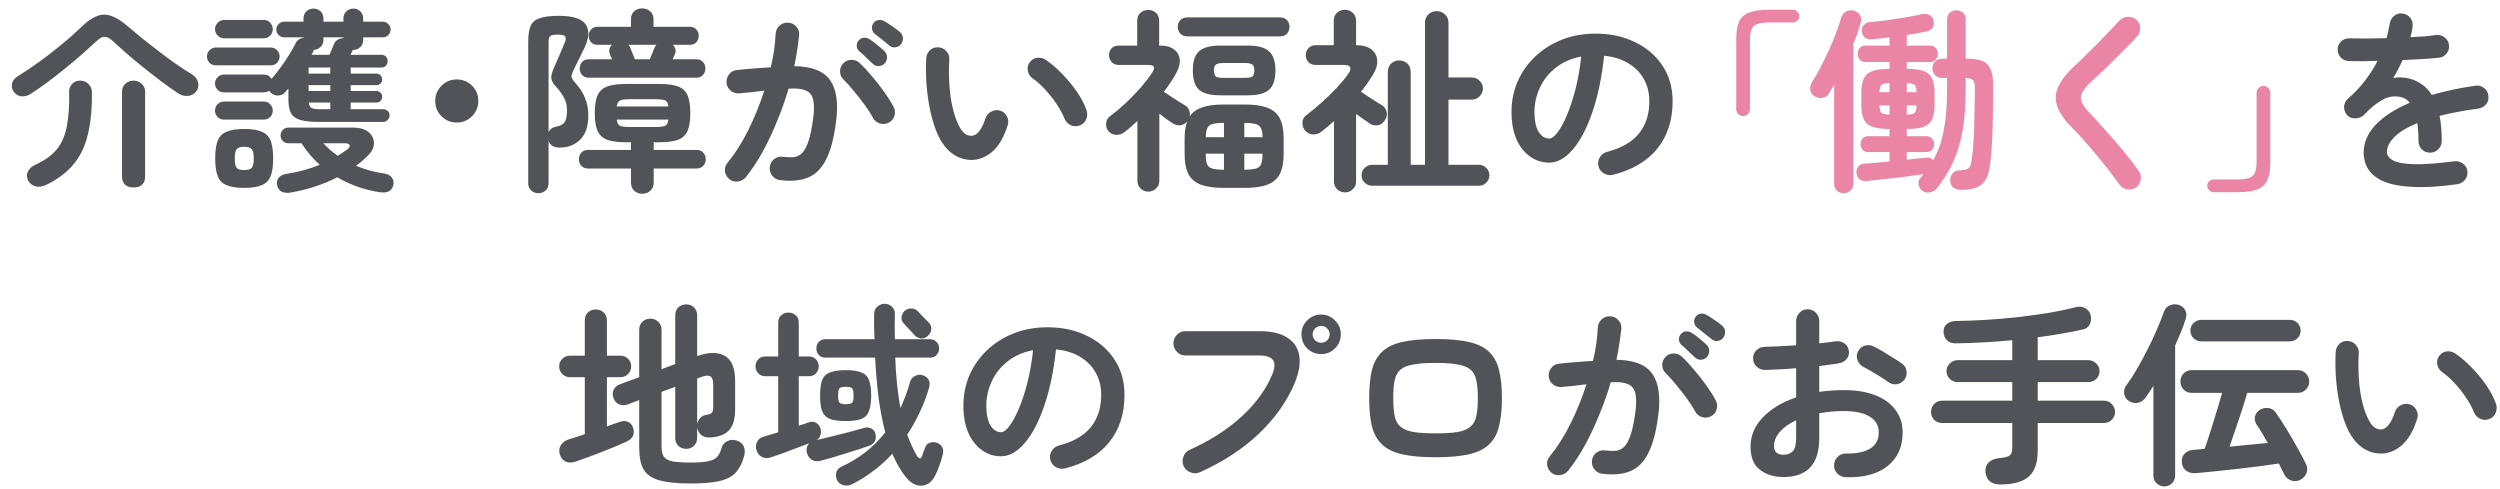
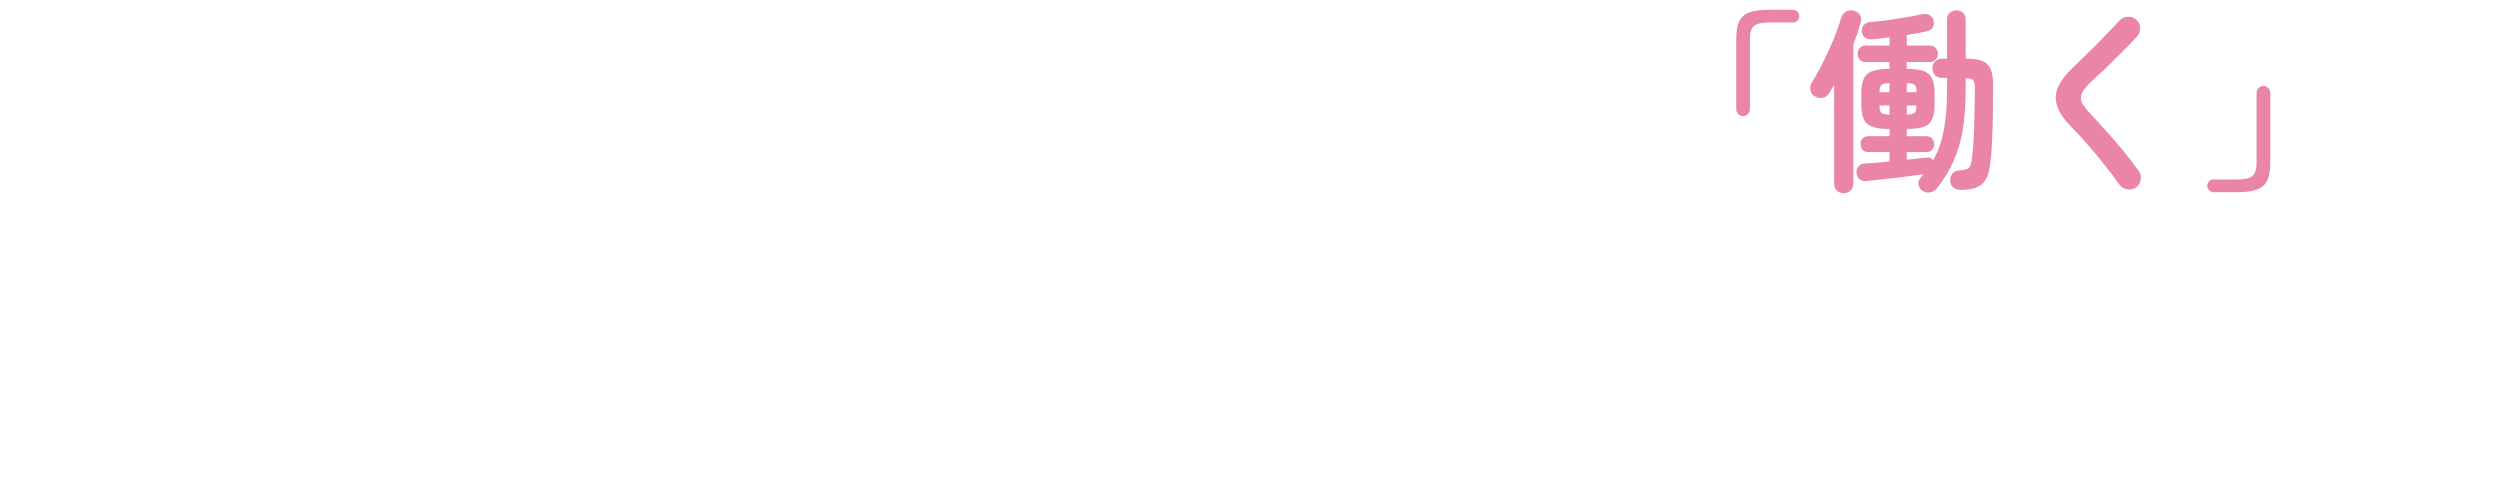
<svg xmlns="http://www.w3.org/2000/svg" width="613" height="120" viewBox="0 0 613 120" fill="none">
  <g filter="url(#filter0_d_1922_19698)">
-     <path d="M5.504 21.032C4.768 21.512 3.984 21.704 3.152 21.608C2.352 21.48 1.728 21.064 1.28 20.36C0.928 19.784 0.816 19.16 0.944 18.488C1.104 17.784 1.568 17.192 2.336 16.712C4.128 15.592 5.936 14.376 7.76 13.064C9.616 11.72 11.408 10.328 13.136 8.888C14.896 7.448 16.48 6.04 17.888 4.664C19.264 3.32 20.528 2.424 21.68 1.976C22.832 1.496 24.016 1.464 25.232 1.88C26.48 2.296 27.856 3.16 29.36 4.472C30.288 5.272 31.376 6.184 32.624 7.208C33.872 8.2 35.2 9.24 36.608 10.328C38.016 11.416 39.44 12.472 40.88 13.496C42.352 14.52 43.744 15.432 45.056 16.232C45.856 16.744 46.352 17.384 46.544 18.152C46.768 18.92 46.64 19.656 46.16 20.36C45.68 21.032 45.008 21.416 44.144 21.512C43.28 21.608 42.432 21.384 41.6 20.84C40.384 20.008 39.056 19.064 37.616 18.008C36.176 16.92 34.72 15.784 33.248 14.6C31.776 13.416 30.384 12.264 29.072 11.144C27.792 10.024 26.672 9.016 25.712 8.12C24.944 7.384 24.272 7.016 23.696 7.016C23.12 6.984 22.448 7.336 21.68 8.072C20.656 9.032 19.472 10.104 18.128 11.288C16.816 12.44 15.424 13.608 13.952 14.792C12.512 15.976 11.056 17.112 9.584 18.2C8.144 19.288 6.784 20.232 5.504 21.032ZM9.392 43.304C8.4 43.784 7.504 43.912 6.704 43.688C5.936 43.496 5.344 43.032 4.928 42.296C4.512 41.496 4.496 40.728 4.88 39.992C5.296 39.256 5.888 38.728 6.656 38.408C8.96 37.352 10.72 36.088 11.936 34.616C13.152 33.112 13.968 31.224 14.384 28.952C14.832 26.68 15.024 23.848 14.96 20.456C14.928 19.752 15.168 19.128 15.68 18.584C16.192 18.04 16.848 17.768 17.648 17.768C18.48 17.768 19.168 18.056 19.712 18.632C20.256 19.176 20.528 19.784 20.528 20.456C20.592 24.616 20.256 28.152 19.52 31.064C18.816 33.976 17.632 36.408 15.968 38.36C14.336 40.312 12.144 41.96 9.392 43.304ZM30.752 43.976C29.856 43.976 29.152 43.736 28.64 43.256C28.16 42.776 27.92 42.12 27.92 41.288V20.456C27.92 19.688 28.192 19.048 28.736 18.536C29.312 18.024 29.984 17.768 30.752 17.768C31.488 17.768 32.144 18.024 32.72 18.536C33.296 19.048 33.584 19.688 33.584 20.456V41.288C33.584 42.12 33.344 42.776 32.864 43.256C32.384 43.736 31.68 43.976 30.752 43.976ZM76.256 27.896C74.176 27.896 72.592 27.72 71.504 27.368C70.416 27.016 69.68 26.44 69.296 25.64C68.912 24.84 68.72 23.784 68.72 22.472V19.688C68.592 19.848 68.464 19.992 68.336 20.12C68.24 20.248 68.128 20.392 68 20.552C67.552 21.064 66.992 21.352 66.32 21.416C65.648 21.448 65.04 21.256 64.496 20.84C64.272 20.648 64.112 20.456 64.016 20.264C63.6 20.52 63.168 20.648 62.72 20.648H52.88C52.272 20.648 51.76 20.44 51.344 20.024C50.928 19.576 50.72 19.064 50.72 18.488C50.72 17.88 50.928 17.368 51.344 16.952C51.76 16.504 52.272 16.28 52.88 16.28H62.72C63.52 16.28 64.144 16.632 64.592 17.336C65.296 16.536 66.016 15.624 66.752 14.6C67.52 13.576 68.224 12.536 68.864 11.48C69.536 10.424 70.08 9.464 70.496 8.6C70.88 7.8 71.52 7.368 72.416 7.304V7.16H67.664C67.152 7.16 66.704 6.968 66.32 6.584C65.936 6.2 65.744 5.752 65.744 5.24C65.744 4.696 65.936 4.248 66.32 3.896C66.704 3.512 67.152 3.32 67.664 3.32H72.416V2.552C72.416 1.816 72.656 1.224 73.136 0.776C73.616 0.328 74.192 0.104 74.864 0.104C75.536 0.104 76.112 0.328 76.592 0.776C77.072 1.224 77.312 1.816 77.312 2.552V3.32H82.208V2.552C82.208 1.816 82.448 1.224 82.928 0.776C83.408 0.328 83.984 0.104 84.656 0.104C85.328 0.104 85.888 0.328 86.336 0.776C86.816 1.224 87.056 1.816 87.056 2.552V3.32H91.856C92.4 3.32 92.848 3.512 93.2 3.896C93.584 4.248 93.776 4.696 93.776 5.24C93.776 5.752 93.584 6.2 93.2 6.584C92.848 6.968 92.4 7.16 91.856 7.16H87.056V7.784C87.056 8.52 86.816 9.112 86.336 9.56C85.888 10.008 85.328 10.232 84.656 10.232H84.512C84.512 10.264 84.48 10.344 84.416 10.472C84.384 10.6 84.32 10.744 84.224 10.904C84.128 11.064 84.032 11.24 83.936 11.432H91.52C91.968 11.432 92.336 11.576 92.624 11.864C92.912 12.152 93.056 12.52 93.056 12.968C93.056 13.416 92.912 13.8 92.624 14.12C92.336 14.408 91.968 14.552 91.52 14.552H83.984V16.04H90.32C90.704 16.04 91.024 16.184 91.28 16.472C91.568 16.728 91.712 17.064 91.712 17.48C91.712 17.864 91.568 18.2 91.28 18.488C91.024 18.744 90.704 18.872 90.32 18.872H83.984V20.312H90.32C90.704 20.312 91.024 20.456 91.28 20.744C91.568 21 91.712 21.32 91.712 21.704C91.712 22.12 91.568 22.472 91.28 22.76C91.024 23.016 90.704 23.144 90.32 23.144H83.984V24.776H91.952C92.4 24.776 92.768 24.92 93.056 25.208C93.376 25.496 93.536 25.864 93.536 26.312C93.536 26.728 93.376 27.096 93.056 27.416C92.768 27.736 92.4 27.896 91.952 27.896H76.256ZM69.2 45.224C68.4 45.352 67.712 45.288 67.136 45.032C66.592 44.776 66.208 44.296 65.984 43.592C65.792 42.856 65.888 42.216 66.272 41.672C66.688 41.128 67.28 40.792 68.048 40.664C69.552 40.44 71.008 40.136 72.416 39.752C73.824 39.368 75.152 38.92 76.4 38.408C74.704 36.904 73.216 35.144 71.936 33.128H68.672C68.16 33.128 67.712 32.936 67.328 32.552C66.976 32.168 66.8 31.72 66.8 31.208C66.8 30.664 66.976 30.216 67.328 29.864C67.712 29.48 68.16 29.288 68.672 29.288H84.656C86.256 29.288 87.488 29.656 88.352 30.392C89.248 31.128 89.696 32.04 89.696 33.128C89.696 34.216 89.152 35.272 88.064 36.296C87.648 36.712 87.2 37.128 86.72 37.544C86.272 37.928 85.792 38.296 85.28 38.648C86.304 39.064 87.408 39.448 88.592 39.8C89.776 40.12 91.024 40.376 92.336 40.568C93.104 40.696 93.68 41.016 94.064 41.528C94.48 42.04 94.608 42.664 94.448 43.4C94.096 44.84 92.976 45.416 91.088 45.128C87.344 44.552 83.888 43.336 80.72 41.48C79.088 42.312 77.312 43.048 75.392 43.688C73.504 44.328 71.44 44.84 69.2 45.224ZM57.872 44.072C55.984 44.072 54.512 43.832 53.456 43.352C52.432 42.904 51.728 42.152 51.344 41.096C50.96 40.04 50.768 38.632 50.768 36.872C50.768 35.08 50.96 33.656 51.344 32.6C51.728 31.544 52.432 30.792 53.456 30.344C54.512 29.864 55.984 29.624 57.872 29.624C59.792 29.624 61.264 29.864 62.288 30.344C63.312 30.792 64.016 31.544 64.4 32.6C64.784 33.656 64.976 35.08 64.976 36.872C64.976 38.632 64.784 40.04 64.4 41.096C64.016 42.152 63.312 42.904 62.288 43.352C61.264 43.832 59.792 44.072 57.872 44.072ZM50.912 14.024C50.304 14.024 49.792 13.816 49.376 13.4C48.96 12.952 48.752 12.424 48.752 11.816C48.752 11.24 48.96 10.744 49.376 10.328C49.792 9.88 50.304 9.656 50.912 9.656H64.448C65.024 9.656 65.52 9.88 65.936 10.328C66.352 10.744 66.56 11.24 66.56 11.816C66.56 12.424 66.352 12.952 65.936 13.4C65.52 13.816 65.024 14.024 64.448 14.024H50.912ZM52.976 7.4C52.368 7.4 51.84 7.176 51.392 6.728C50.944 6.28 50.72 5.752 50.72 5.144C50.72 4.536 50.944 4.008 51.392 3.56C51.84 3.112 52.368 2.888 52.976 2.888H62.672C63.312 2.888 63.84 3.112 64.256 3.56C64.672 4.008 64.88 4.536 64.88 5.144C64.88 5.752 64.672 6.28 64.256 6.728C63.84 7.176 63.312 7.4 62.672 7.4H52.976ZM52.88 27.32C52.272 27.32 51.76 27.112 51.344 26.696C50.928 26.248 50.72 25.72 50.72 25.112C50.72 24.504 50.928 23.992 51.344 23.576C51.76 23.128 52.272 22.904 52.88 22.904H62.72C63.328 22.904 63.84 23.128 64.256 23.576C64.672 23.992 64.88 24.504 64.88 25.112C64.88 25.72 64.672 26.248 64.256 26.696C63.84 27.112 63.328 27.32 62.72 27.32H52.88ZM57.872 39.704C58.832 39.704 59.456 39.512 59.744 39.128C60.064 38.744 60.224 37.992 60.224 36.872C60.224 35.752 60.064 35 59.744 34.616C59.456 34.2 58.832 33.992 57.872 33.992C56.944 33.992 56.32 34.2 56 34.616C55.712 35 55.568 35.752 55.568 36.872C55.568 37.992 55.712 38.744 56 39.128C56.32 39.512 56.944 39.704 57.872 39.704ZM74.384 11.432H78.8L79.904 8.792C80.096 8.312 80.4 7.96 80.816 7.736C81.264 7.48 81.728 7.352 82.208 7.352V7.16H77.312V7.784C77.312 8.488 77.072 9.064 76.592 9.512C76.144 9.96 75.6 10.2 74.96 10.232C74.896 10.424 74.832 10.584 74.768 10.712C74.736 10.84 74.672 10.968 74.576 11.096C74.512 11.192 74.448 11.304 74.384 11.432ZM80.816 36.2C81.232 35.944 81.632 35.688 82.016 35.432C82.4 35.176 82.752 34.936 83.072 34.712C83.616 34.296 83.84 33.928 83.744 33.608C83.648 33.288 83.232 33.128 82.496 33.128H77.264C77.808 33.672 78.368 34.216 78.944 34.76C79.552 35.272 80.176 35.752 80.816 36.2ZM76.256 24.776H78.992V23.144H73.712C73.776 23.752 73.984 24.184 74.336 24.44C74.72 24.664 75.36 24.776 76.256 24.776ZM73.664 16.04H78.992V14.552H73.664V16.04ZM73.664 20.312H78.992V18.872H73.664V20.312ZM110 28.04C108.528 28.04 107.28 27.528 106.256 26.504C105.232 25.48 104.72 24.232 104.72 22.76C104.72 21.288 105.232 20.04 106.256 19.016C107.28 17.992 108.528 17.48 110 17.48C111.472 17.48 112.72 17.992 113.744 19.016C114.768 20.04 115.28 21.288 115.28 22.76C115.28 24.232 114.768 25.48 113.744 26.504C112.72 27.528 111.472 28.04 110 28.04ZM155.504 45.512C154.704 45.512 154.032 45.256 153.488 44.744C152.976 44.264 152.72 43.608 152.72 42.776V39.32H142.208C141.504 39.32 140.944 39.096 140.528 38.648C140.144 38.2 139.952 37.672 139.952 37.064C139.952 36.424 140.144 35.88 140.528 35.432C140.944 34.984 141.504 34.76 142.208 34.76H152.72V32.888H151.568C149.648 32.888 148.128 32.696 147.008 32.312C145.888 31.928 145.072 31.224 144.56 30.2C144.08 29.144 143.84 27.656 143.84 25.736C143.84 23.784 144.08 22.296 144.56 21.272C145.072 20.248 145.888 19.544 147.008 19.16C148.128 18.776 149.648 18.584 151.568 18.584H159.536C161.488 18.584 163.024 18.776 164.144 19.16C165.264 19.544 166.064 20.248 166.544 21.272C167.024 22.296 167.264 23.784 167.264 25.736C167.264 27.656 167.024 29.144 166.544 30.2C166.064 31.224 165.264 31.928 164.144 32.312C163.024 32.696 161.488 32.888 159.536 32.888H158.288V34.76H168.8C169.504 34.76 170.048 34.984 170.432 35.432C170.848 35.88 171.056 36.424 171.056 37.064C171.056 37.672 170.848 38.2 170.432 38.648C170.048 39.096 169.504 39.32 168.8 39.32H158.288V42.776C158.288 43.608 158.016 44.264 157.472 44.744C156.928 45.256 156.272 45.512 155.504 45.512ZM130.016 45.368C129.312 45.368 128.72 45.144 128.24 44.696C127.76 44.28 127.52 43.672 127.52 42.872V8.312C127.52 6.616 127.712 5.304 128.096 4.376C128.512 3.448 129.264 2.808 130.352 2.456C131.44 2.072 132.992 1.88 135.008 1.88C138.432 1.88 140.624 2.568 141.584 3.944C142.544 5.288 142.48 7.16 141.392 9.56C140.912 10.552 140.48 11.432 140.096 12.2C139.712 12.968 139.248 13.912 138.704 15.032C138.32 15.8 138.128 16.376 138.128 16.76C138.16 17.144 138.48 17.672 139.088 18.344C141.2 20.648 142.256 23.304 142.256 26.312C142.256 28.936 141.6 30.904 140.288 32.216C138.976 33.528 137.28 34.184 135.2 34.184C133.76 34.184 132.864 33.624 132.512 32.504V42.872C132.512 43.672 132.272 44.28 131.792 44.696C131.312 45.144 130.72 45.368 130.016 45.368ZM142.352 17.048C141.68 17.048 141.136 16.824 140.72 16.376C140.336 15.928 140.144 15.4 140.144 14.792C140.144 14.184 140.336 13.656 140.72 13.208C141.136 12.76 141.68 12.536 142.352 12.536H148.112C147.984 12.28 147.872 12.056 147.776 11.864C147.712 11.64 147.648 11.464 147.584 11.336C147.392 10.888 147.344 10.472 147.44 10.088C147.536 9.672 147.744 9.304 148.064 8.984H144.512C143.84 8.984 143.312 8.776 142.928 8.36C142.544 7.912 142.352 7.384 142.352 6.776C142.352 6.168 142.544 5.656 142.928 5.24C143.312 4.792 143.84 4.568 144.512 4.568H152.72V2.648C152.72 1.88 152.976 1.256 153.488 0.776C154 0.296 154.656 0.056 155.456 0.056C156.224 0.056 156.88 0.296 157.424 0.776C157.968 1.256 158.24 1.88 158.24 2.648V4.568H167.168C167.84 4.568 168.368 4.792 168.752 5.24C169.136 5.656 169.328 6.168 169.328 6.776C169.328 7.384 169.136 7.912 168.752 8.36C168.368 8.776 167.84 8.984 167.168 8.984H162.992C163.312 9.304 163.52 9.672 163.616 10.088C163.712 10.472 163.664 10.888 163.472 11.336C163.44 11.464 163.36 11.64 163.232 11.864C163.136 12.056 163.024 12.28 162.896 12.536H168.752C169.456 12.536 170 12.76 170.384 13.208C170.768 13.656 170.96 14.184 170.96 14.792C170.96 15.4 170.768 15.928 170.384 16.376C170 16.824 169.456 17.048 168.752 17.048H142.352ZM132.512 30.44C132.8 29.704 133.424 29.24 134.384 29.048C135.408 28.856 136.096 28.488 136.448 27.944C136.832 27.4 137.024 26.392 137.024 24.92C137.024 23.768 136.752 22.728 136.208 21.8C135.664 20.872 135.056 20.04 134.384 19.304C133.68 18.568 133.28 17.88 133.184 17.24C133.12 16.6 133.328 15.736 133.808 14.648C134.256 13.656 134.72 12.6 135.2 11.48C135.68 10.36 136.08 9.4 136.4 8.6C136.752 7.832 136.816 7.288 136.592 6.968C136.4 6.648 135.792 6.488 134.768 6.488C133.808 6.488 133.184 6.616 132.896 6.872C132.64 7.096 132.512 7.592 132.512 8.36V30.44ZM152.432 29.144H158.72C159.84 29.144 160.624 29.048 161.072 28.856C161.52 28.632 161.792 28.12 161.888 27.32H149.216C149.312 28.12 149.584 28.632 150.032 28.856C150.512 29.048 151.312 29.144 152.432 29.144ZM149.216 24.104H161.888C161.792 23.304 161.52 22.808 161.072 22.616C160.624 22.424 159.84 22.328 158.72 22.328H152.432C151.312 22.328 150.528 22.424 150.08 22.616C149.632 22.808 149.344 23.304 149.216 24.104ZM153.68 12.536H157.328C157.52 12.056 157.728 11.56 157.952 11.048C158.176 10.504 158.336 10.104 158.432 9.848C158.496 9.688 158.56 9.544 158.624 9.416C158.72 9.256 158.832 9.112 158.96 8.984H152.048C152.336 9.272 152.512 9.544 152.576 9.8C152.672 10.056 152.832 10.456 153.056 11C153.28 11.544 153.488 12.056 153.68 12.536ZM189.2 42.152C188.432 42.056 187.808 41.688 187.328 41.048C186.848 40.44 186.656 39.736 186.752 38.936C186.848 38.136 187.2 37.496 187.808 37.016C188.448 36.536 189.168 36.344 189.968 36.44C190.96 36.568 191.84 36.6 192.608 36.536C193.408 36.44 194.096 36.104 194.672 35.528C195.248 34.952 195.76 34.008 196.208 32.696C196.656 31.384 197.04 29.576 197.36 27.272C197.648 25.256 197.664 23.688 197.408 22.568C197.184 21.416 196.592 20.632 195.632 20.216C194.672 19.768 193.248 19.608 191.36 19.736C190.592 22.36 189.664 24.984 188.576 27.608C187.52 30.232 186.352 32.728 185.072 35.096C183.792 37.432 182.4 39.544 180.896 41.432C180.384 42.04 179.744 42.392 178.976 42.488C178.208 42.616 177.504 42.44 176.864 41.96C176.256 41.448 175.888 40.808 175.76 40.04C175.664 39.24 175.872 38.536 176.384 37.928C178.272 35.624 179.984 32.92 181.52 29.816C183.056 26.712 184.352 23.512 185.408 20.216C184.416 20.344 183.392 20.472 182.336 20.6C181.312 20.696 180.304 20.792 179.312 20.888C178.512 20.952 177.808 20.744 177.2 20.264C176.592 19.784 176.24 19.144 176.144 18.344C176.08 17.544 176.288 16.84 176.768 16.232C177.248 15.592 177.888 15.24 178.688 15.176C180.064 15.016 181.456 14.888 182.864 14.792C184.272 14.664 185.648 14.568 186.992 14.504C187.344 13.064 187.616 11.656 187.808 10.28C188 8.872 188.128 7.528 188.192 6.248C188.256 5.448 188.576 4.792 189.152 4.28C189.76 3.736 190.464 3.496 191.264 3.56C192.064 3.592 192.72 3.912 193.232 4.52C193.776 5.096 194.016 5.784 193.952 6.584C193.824 7.768 193.664 9 193.472 10.28C193.28 11.56 193.04 12.872 192.752 14.216C197.104 14.28 200.048 15.448 201.584 17.72C203.152 19.992 203.616 23.432 202.976 28.04C202.464 32.008 201.632 35.08 200.48 37.256C199.36 39.432 197.872 40.872 196.016 41.576C194.16 42.312 191.888 42.504 189.2 42.152ZM215.984 28.04C215.28 28.424 214.544 28.504 213.776 28.28C213.008 28.056 212.432 27.592 212.048 26.888C211.504 25.864 210.816 24.792 209.984 23.672C209.152 22.52 208.288 21.416 207.392 20.36C206.528 19.272 205.696 18.344 204.896 17.576C204.32 17.032 204.016 16.376 203.984 15.608C203.952 14.808 204.208 14.12 204.752 13.544C205.296 12.968 205.952 12.68 206.72 12.68C207.52 12.648 208.208 12.904 208.784 13.448C209.808 14.408 210.832 15.512 211.856 16.76C212.912 17.976 213.888 19.224 214.784 20.504C215.712 21.784 216.48 23 217.088 24.152C217.472 24.856 217.552 25.592 217.328 26.36C217.136 27.096 216.688 27.656 215.984 28.04ZM211.952 13.592C211.536 13.176 211.008 12.68 210.368 12.104C209.76 11.496 209.184 10.968 208.64 10.52C208.32 10.232 208.128 9.832 208.064 9.32C208.032 8.808 208.192 8.344 208.544 7.928C208.896 7.512 209.312 7.288 209.792 7.256C210.304 7.224 210.768 7.336 211.184 7.592C211.728 7.912 212.352 8.376 213.056 8.984C213.792 9.56 214.4 10.088 214.88 10.568C215.296 10.984 215.504 11.48 215.504 12.056C215.504 12.6 215.312 13.096 214.928 13.544C214.544 13.96 214.048 14.184 213.44 14.216C212.864 14.216 212.368 14.008 211.952 13.592ZM215.984 9.08C215.536 8.696 214.96 8.232 214.256 7.688C213.584 7.144 212.976 6.664 212.432 6.248C212.112 5.96 211.904 5.56 211.808 5.048C211.744 4.536 211.872 4.072 212.192 3.656C212.48 3.24 212.864 3 213.344 2.936C213.856 2.84 214.336 2.92 214.784 3.176C215.328 3.464 215.984 3.88 216.752 4.424C217.52 4.936 218.16 5.416 218.672 5.864C219.12 6.248 219.36 6.728 219.392 7.304C219.424 7.88 219.264 8.392 218.912 8.84C218.592 9.288 218.128 9.544 217.52 9.608C216.944 9.672 216.432 9.496 215.984 9.08ZM236.576 37.208C235.104 37.272 233.696 36.936 232.352 36.2C231.008 35.464 229.824 34.28 228.8 32.648C227.936 31.208 227.2 29.384 226.592 27.176C225.984 24.968 225.552 22.584 225.296 20.024C225.04 17.432 224.976 14.856 225.104 12.296C225.168 11.496 225.472 10.84 226.016 10.328C226.592 9.784 227.28 9.544 228.08 9.608C228.88 9.64 229.536 9.96 230.048 10.568C230.592 11.144 230.832 11.832 230.768 12.632C230.64 14.872 230.656 17.064 230.816 19.208C230.976 21.32 231.28 23.256 231.728 25.016C232.176 26.744 232.736 28.184 233.408 29.336C234.144 30.648 235.072 31.304 236.192 31.304C237.568 31.272 238.72 29.832 239.648 26.984C239.904 26.248 240.384 25.704 241.088 25.352C241.792 24.968 242.528 24.904 243.296 25.16C244.032 25.384 244.576 25.864 244.928 26.6C245.28 27.304 245.328 28.024 245.072 28.76C244.176 31.576 242.976 33.672 241.472 35.048C239.968 36.392 238.336 37.112 236.576 37.208ZM262.736 28.76C261.968 29.048 261.216 29.016 260.48 28.664C259.776 28.312 259.28 27.768 258.992 27.032C258.512 25.848 257.856 24.648 257.024 23.432C256.224 22.216 255.312 21.064 254.288 19.976C253.296 18.888 252.272 17.976 251.216 17.24C250.576 16.792 250.176 16.168 250.016 15.368C249.856 14.568 250.032 13.848 250.544 13.208C251.056 12.568 251.68 12.216 252.416 12.152C253.184 12.088 253.904 12.296 254.576 12.776C255.92 13.704 257.232 14.84 258.512 16.184C259.824 17.528 261.008 18.968 262.064 20.504C263.12 22.04 263.904 23.544 264.416 25.016C264.672 25.752 264.64 26.504 264.32 27.272C264 28.008 263.472 28.504 262.736 28.76ZM279.584 44.984C278.816 44.984 278.176 44.728 277.664 44.216C277.152 43.736 276.896 43.096 276.896 42.296V27.656C276.384 28.136 275.856 28.616 275.312 29.096C274.768 29.544 274.224 29.992 273.68 30.44C273.072 30.888 272.4 31.096 271.664 31.064C270.928 31.032 270.304 30.728 269.792 30.152C269.344 29.608 269.152 28.968 269.216 28.232C269.28 27.496 269.6 26.92 270.176 26.504C271.424 25.576 272.72 24.488 274.064 23.24C275.408 21.96 276.656 20.664 277.808 19.352C278.96 18.008 279.872 16.808 280.544 15.752C281.344 14.536 281.024 13.928 279.584 13.928H272.336C271.6 13.928 271.008 13.688 270.56 13.208C270.144 12.728 269.936 12.168 269.936 11.528C269.936 10.856 270.144 10.296 270.56 9.848C271.008 9.4 271.6 9.176 272.336 9.176H276.848V3.08C276.848 2.248 277.104 1.608 277.616 1.16C278.16 0.68 278.8 0.44 279.536 0.44C280.304 0.44 280.944 0.68 281.456 1.16C281.968 1.608 282.224 2.248 282.224 3.08V9.176H282.512C283.92 9.176 285.024 9.48 285.824 10.088C286.656 10.696 287.136 11.496 287.264 12.488C287.392 13.48 287.136 14.568 286.496 15.752C286.08 16.552 285.6 17.352 285.056 18.152C284.544 18.92 283.984 19.704 283.376 20.504C283.856 20.824 284.432 21.208 285.104 21.656C285.808 22.104 286.48 22.536 287.12 22.952C287.76 23.336 288.24 23.624 288.56 23.816C289.04 24.104 289.376 24.504 289.568 25.016C289.76 25.528 289.808 26.04 289.712 26.552C290.384 25.528 291.392 24.792 292.736 24.344C294.112 23.864 295.872 23.624 298.016 23.624H303.2C305.568 23.624 307.44 23.896 308.816 24.44C310.224 24.984 311.232 25.864 311.84 27.08C312.448 28.296 312.752 29.944 312.752 32.024V35.72C312.752 37.768 312.448 39.4 311.84 40.616C311.232 41.832 310.224 42.712 308.816 43.256C307.44 43.8 305.568 44.072 303.2 44.072H298.016C295.68 44.072 293.808 43.8 292.4 43.256C290.992 42.712 289.984 41.832 289.376 40.616C288.768 39.4 288.464 37.768 288.464 35.72V32.024C288.464 30.328 288.672 28.92 289.088 27.8C288.64 28.312 288.08 28.616 287.408 28.712C286.768 28.776 286.144 28.616 285.536 28.232C285.152 27.976 284.656 27.64 284.048 27.224C283.472 26.776 282.88 26.328 282.272 25.88V42.296C282.272 43.096 282 43.736 281.456 44.216C280.944 44.728 280.32 44.984 279.584 44.984ZM297.2 21.368C294.736 21.368 292.992 20.904 291.968 19.976C290.976 19.048 290.48 17.48 290.48 15.272C290.48 13.096 290.976 11.544 291.968 10.616C292.992 9.656 294.736 9.176 297.2 9.176H304.016C306.48 9.176 308.208 9.656 309.2 10.616C310.224 11.544 310.736 13.096 310.736 15.272C310.736 17.48 310.224 19.048 309.2 19.976C308.208 20.904 306.48 21.368 304.016 21.368H297.2ZM289.136 6.92C288.432 6.92 287.856 6.696 287.408 6.248C286.992 5.768 286.784 5.208 286.784 4.568C286.784 3.928 286.992 3.384 287.408 2.936C287.856 2.488 288.432 2.264 289.136 2.264H311.84C312.576 2.264 313.152 2.488 313.568 2.936C313.984 3.384 314.192 3.928 314.192 4.568C314.192 5.208 313.984 5.768 313.568 6.248C313.152 6.696 312.576 6.92 311.84 6.92H289.136ZM298.064 17.096H303.152C304.112 17.096 304.752 16.984 305.072 16.76C305.392 16.504 305.552 16.008 305.552 15.272C305.552 14.536 305.392 14.056 305.072 13.832C304.752 13.576 304.112 13.448 303.152 13.448H298.064C297.104 13.448 296.464 13.576 296.144 13.832C295.824 14.056 295.664 14.536 295.664 15.272C295.664 16.008 295.824 16.504 296.144 16.76C296.464 16.984 297.104 17.096 298.064 17.096ZM298.016 39.608H298.112V35.672H293.648V35.72C293.648 36.808 293.744 37.64 293.936 38.216C294.16 38.76 294.592 39.128 295.232 39.32C295.872 39.512 296.8 39.608 298.016 39.608ZM303.104 39.608H303.2C304.448 39.608 305.376 39.512 305.984 39.32C306.624 39.128 307.04 38.76 307.232 38.216C307.456 37.64 307.568 36.808 307.568 35.72V35.672H303.104V39.608ZM293.648 31.64H298.112V28.136H298.016C296.832 28.136 295.92 28.232 295.28 28.424C294.672 28.584 294.256 28.92 294.032 29.432C293.808 29.912 293.68 30.648 293.648 31.64ZM303.104 31.64H307.568C307.568 30.648 307.44 29.912 307.184 29.432C306.96 28.92 306.528 28.584 305.888 28.424C305.28 28.232 304.384 28.136 303.2 28.136H303.104V31.64ZM334.448 43.544C333.744 43.544 333.136 43.288 332.624 42.776C332.112 42.296 331.856 41.704 331.856 41C331.856 40.264 332.112 39.656 332.624 39.176C333.136 38.664 333.744 38.408 334.448 38.408H338.288V15.656C338.288 14.792 338.56 14.104 339.104 13.592C339.648 13.08 340.304 12.824 341.072 12.824C341.872 12.824 342.544 13.08 343.088 13.592C343.632 14.104 343.904 14.792 343.904 15.656V38.408H347.408V3.608C347.408 2.744 347.68 2.056 348.224 1.544C348.8 1 349.488 0.728 350.288 0.728C351.088 0.728 351.76 1 352.304 1.544C352.88 2.056 353.168 2.744 353.168 3.608V17H358.928C359.664 17 360.288 17.272 360.8 17.816C361.344 18.328 361.616 18.952 361.616 19.688C361.616 20.424 361.344 21.064 360.8 21.608C360.288 22.152 359.664 22.424 358.928 22.424H353.168V38.408H360.608C361.344 38.408 361.952 38.664 362.432 39.176C362.944 39.656 363.2 40.264 363.2 41C363.2 41.704 362.944 42.296 362.432 42.776C361.952 43.288 361.344 43.544 360.608 43.544H334.448ZM327.824 45.176C327.056 45.176 326.4 44.92 325.856 44.408C325.344 43.928 325.088 43.272 325.088 42.44V27.704C324.576 28.152 324.064 28.6 323.552 29.048C323.072 29.464 322.576 29.864 322.064 30.248C321.424 30.76 320.704 31 319.904 30.968C319.104 30.904 318.448 30.552 317.936 29.912C317.488 29.304 317.296 28.632 317.36 27.896C317.456 27.16 317.808 26.584 318.416 26.168C319.6 25.272 320.832 24.248 322.112 23.096C323.424 21.912 324.656 20.712 325.808 19.496C326.96 18.248 327.904 17.096 328.64 16.04C329.088 15.4 329.232 14.888 329.072 14.504C328.912 14.12 328.416 13.928 327.584 13.928H320.576C319.904 13.928 319.328 13.704 318.848 13.256C318.4 12.776 318.176 12.2 318.176 11.528C318.176 10.856 318.4 10.28 318.848 9.8C319.328 9.32 319.904 9.08 320.576 9.08H325.04V3.128C325.04 2.296 325.296 1.64 325.808 1.16C326.352 0.648 327.008 0.392 327.776 0.392C328.512 0.392 329.152 0.648 329.696 1.16C330.24 1.64 330.512 2.296 330.512 3.128V9.08C332.176 9.08 333.44 9.432 334.304 10.136C335.168 10.84 335.632 11.752 335.696 12.872C335.76 13.96 335.392 15.144 334.592 16.424C334.144 17.128 333.68 17.832 333.2 18.536C332.72 19.208 332.224 19.864 331.712 20.504C332.192 20.792 332.768 21.176 333.44 21.656C334.144 22.104 334.816 22.536 335.456 22.952C336.128 23.336 336.608 23.624 336.896 23.816C337.472 24.168 337.84 24.712 338 25.448C338.16 26.152 338.032 26.808 337.616 27.416C337.2 28.12 336.624 28.552 335.888 28.712C335.152 28.84 334.464 28.696 333.824 28.28C333.504 28.024 333.024 27.688 332.384 27.272C331.776 26.824 331.152 26.376 330.512 25.928V42.44C330.512 43.272 330.24 43.928 329.696 44.408C329.184 44.92 328.56 45.176 327.824 45.176ZM393.536 40.856C392.736 41.048 391.984 40.936 391.28 40.52C390.576 40.104 390.128 39.512 389.936 38.744C389.744 37.976 389.856 37.256 390.272 36.584C390.688 35.88 391.28 35.432 392.048 35.24C395.6 34.312 398.208 32.808 399.872 30.728C401.568 28.648 402.416 26.008 402.416 22.808C402.416 20.792 401.968 18.984 401.072 17.384C400.176 15.784 398.896 14.488 397.232 13.496C395.6 12.504 393.632 11.896 391.328 11.672C390.752 17.048 389.776 21.704 388.4 25.64C387.056 29.544 385.456 32.568 383.6 34.712C381.776 36.824 379.856 37.88 377.84 37.88C376.144 37.88 374.592 37.384 373.184 36.392C371.776 35.4 370.656 33.976 369.824 32.12C369.024 30.264 368.624 28.04 368.624 25.448C368.624 22.792 369.12 20.312 370.112 18.008C371.136 15.672 372.576 13.624 374.432 11.864C376.288 10.104 378.464 8.728 380.96 7.736C383.488 6.744 386.256 6.248 389.264 6.248C392.912 6.248 396.144 6.952 398.96 8.36C401.808 9.736 404.048 11.672 405.68 14.168C407.312 16.632 408.128 19.512 408.128 22.808C408.128 27.448 406.88 31.32 404.384 34.424C401.92 37.496 398.304 39.64 393.536 40.856ZM377.888 31.976C378.464 31.976 379.12 31.496 379.856 30.536C380.624 29.544 381.392 28.152 382.16 26.36C382.928 24.568 383.632 22.456 384.272 20.024C384.912 17.56 385.392 14.84 385.712 11.864C383.216 12.344 381.12 13.272 379.424 14.648C377.728 15.992 376.448 17.608 375.584 19.496C374.72 21.352 374.272 23.304 374.24 25.352C374.24 27.528 374.576 29.176 375.248 30.296C375.952 31.416 376.832 31.976 377.888 31.976ZM600.56 43.16C596.272 43.768 592.656 43.992 589.712 43.832C586.768 43.704 584.4 43.272 582.608 42.536C580.848 41.8 579.568 40.824 578.768 39.608C577.968 38.36 577.568 36.952 577.568 35.384C577.568 32.984 578.528 30.744 580.448 28.664C582.4 26.584 585.216 24.76 588.896 23.192C588.384 22.552 587.76 22.12 587.024 21.896C585.424 21.416 583.84 21.592 582.272 22.424C580.736 23.256 579.232 24.472 577.76 26.072C577.216 26.648 576.496 26.968 575.6 27.032C574.736 27.064 574.032 26.792 573.488 26.216C572.976 25.608 572.736 24.904 572.768 24.104C572.832 23.304 573.168 22.648 573.776 22.136C575.344 20.792 576.72 19.336 577.904 17.768C579.12 16.2 580.144 14.584 580.976 12.92C579.6 12.952 578.304 12.984 577.088 13.016C575.904 13.016 574.88 13 574.016 12.968C573.216 12.968 572.544 12.696 572 12.152C571.456 11.576 571.184 10.888 571.184 10.088C571.216 9.288 571.52 8.632 572.096 8.12C572.672 7.608 573.36 7.368 574.16 7.4C575.28 7.432 576.624 7.448 578.192 7.448C579.792 7.416 581.456 7.384 583.184 7.352C583.344 6.744 583.488 6.152 583.616 5.576C583.744 5 583.856 4.424 583.952 3.848C584.08 3.048 584.432 2.408 585.008 1.928C585.584 1.416 586.272 1.208 587.072 1.304C587.872 1.4 588.512 1.752 588.992 2.36C589.472 2.968 589.664 3.672 589.568 4.472C589.536 4.888 589.472 5.32 589.376 5.768C589.28 6.216 589.168 6.664 589.04 7.112C590.256 7.048 591.392 6.984 592.448 6.92C593.504 6.824 594.448 6.712 595.28 6.584C596.08 6.488 596.784 6.68 597.392 7.16C598.032 7.608 598.4 8.232 598.496 9.032C598.592 9.832 598.384 10.536 597.872 11.144C597.392 11.752 596.768 12.088 596 12.152C594.816 12.28 593.456 12.392 591.92 12.488C590.384 12.584 588.784 12.664 587.12 12.728C586.416 14.296 585.648 15.768 584.816 17.144C585.584 16.984 586.32 16.936 587.024 17C587.728 17.032 588.4 17.144 589.04 17.336C590 17.592 590.928 18.04 591.824 18.68C592.752 19.288 593.568 20.152 594.272 21.272C595.84 20.824 597.504 20.408 599.264 20.024C601.056 19.64 602.944 19.304 604.928 19.016C605.696 18.888 606.4 19.064 607.04 19.544C607.68 19.992 608.048 20.616 608.144 21.416C608.272 22.216 608.096 22.92 607.616 23.528C607.136 24.136 606.496 24.504 605.696 24.632C603.84 24.856 602.128 25.128 600.56 25.448C598.992 25.736 597.536 26.056 596.192 26.408C596.352 27.272 596.48 28.216 596.576 29.24C596.672 30.264 596.72 31.368 596.72 32.552C596.72 33.352 596.432 34.04 595.856 34.616C595.312 35.16 594.64 35.432 593.84 35.432C593.04 35.432 592.368 35.16 591.824 34.616C591.28 34.04 591.008 33.352 591.008 32.552C591.008 30.92 590.912 29.464 590.72 28.184C588.096 29.272 586.192 30.44 585.008 31.688C583.856 32.904 583.28 34.088 583.28 35.24C583.28 36.104 583.792 36.808 584.816 37.352C585.84 37.896 587.552 38.2 589.952 38.264C592.352 38.328 595.632 38.088 599.792 37.544C600.56 37.448 601.264 37.64 601.904 38.12C602.544 38.568 602.912 39.192 603.008 39.992C603.104 40.76 602.912 41.448 602.432 42.056C601.952 42.664 601.328 43.032 600.56 43.16ZM167.312 116.552C164.112 116.552 161.584 116.296 159.728 115.784C157.904 115.304 156.608 114.424 155.84 113.144C155.104 111.896 154.736 110.12 154.736 107.816V96.104L151.904 97.16C151.2 97.416 150.512 97.416 149.84 97.16C149.2 96.904 148.736 96.392 148.448 95.624C148.16 94.92 148.16 94.248 148.448 93.608C148.768 92.968 149.296 92.504 150.032 92.216L154.736 90.488V78.92C154.736 78.056 154.992 77.384 155.504 76.904C156.048 76.392 156.704 76.136 157.472 76.136C158.24 76.136 158.88 76.392 159.392 76.904C159.936 77.384 160.208 78.056 160.208 78.92V88.52L163.568 87.272V75.32C163.568 74.488 163.824 73.832 164.336 73.352C164.88 72.872 165.52 72.632 166.256 72.632C166.992 72.632 167.616 72.872 168.128 73.352C168.672 73.832 168.944 74.488 168.944 75.32V85.304C171.792 84.312 174.048 84.296 175.712 85.256C177.408 86.184 178.256 88.264 178.256 91.496V98.312C178.256 100.744 177.744 102.488 176.72 103.544C175.728 104.6 174.144 105.176 171.968 105.272C171.2 105.304 170.544 105.112 170 104.696C169.456 104.28 169.104 103.672 168.944 102.872V105.32C168.944 106.152 168.672 106.824 168.128 107.336C167.616 107.816 166.992 108.056 166.256 108.056C165.52 108.056 164.88 107.816 164.336 107.336C163.824 106.824 163.568 106.152 163.568 105.32V92.84L160.208 94.088V107.336C160.208 108.456 160.384 109.32 160.736 109.928C161.12 110.504 161.824 110.904 162.848 111.128C163.872 111.32 165.36 111.416 167.312 111.416C169.264 111.416 170.736 111.304 171.728 111.08C172.752 110.856 173.472 110.488 173.888 109.976C174.336 109.464 174.672 108.776 174.896 107.912C175.12 107.112 175.584 106.536 176.288 106.184C177.024 105.8 177.824 105.752 178.688 106.04C179.584 106.36 180.16 106.872 180.416 107.576C180.672 108.248 180.688 108.984 180.464 109.784C180.016 111.48 179.344 112.824 178.448 113.816C177.584 114.808 176.272 115.512 174.512 115.928C172.784 116.344 170.384 116.552 167.312 116.552ZM139.136 111.176C138.24 111.496 137.424 111.496 136.688 111.176C135.984 110.824 135.504 110.216 135.248 109.352C135.024 108.52 135.12 107.784 135.536 107.144C135.952 106.472 136.624 105.992 137.552 105.704C138.032 105.544 138.608 105.368 139.28 105.176C139.952 104.952 140.656 104.712 141.392 104.456V90.488H137.744C137.04 90.488 136.416 90.232 135.872 89.72C135.36 89.176 135.104 88.552 135.104 87.848C135.104 87.112 135.36 86.488 135.872 85.976C136.416 85.464 137.04 85.208 137.744 85.208H141.392V76.568C141.392 75.736 141.648 75.08 142.16 74.6C142.704 74.12 143.344 73.88 144.08 73.88C144.848 73.88 145.488 74.12 146 74.6C146.544 75.08 146.816 75.736 146.816 76.568V85.208H150.128C150.864 85.208 151.488 85.464 152 85.976C152.512 86.488 152.768 87.112 152.768 87.848C152.768 88.552 152.512 89.176 152 89.72C151.488 90.232 150.864 90.488 150.128 90.488H146.816V102.584C147.392 102.36 147.936 102.152 148.448 101.96C148.992 101.768 149.472 101.608 149.888 101.48C150.656 101.16 151.344 101.144 151.952 101.432C152.56 101.688 152.976 102.136 153.2 102.776C153.456 103.48 153.472 104.152 153.248 104.792C153.024 105.4 152.448 105.912 151.52 106.328C150.752 106.68 149.84 107.08 148.784 107.528C147.728 107.944 146.608 108.392 145.424 108.872C144.24 109.32 143.104 109.752 142.016 110.168C140.928 110.552 139.968 110.888 139.136 111.176ZM168.944 101.912C169.072 101.368 169.328 100.888 169.712 100.472C170.096 100.056 170.56 99.816 171.104 99.752C171.84 99.624 172.32 99.448 172.544 99.224C172.768 98.968 172.88 98.488 172.88 97.784V92.264C172.88 91.24 172.656 90.584 172.208 90.296C171.76 90.008 171.008 90.056 169.952 90.44L168.944 90.824V101.912ZM207.008 116.696C206.208 117.08 205.456 117.16 204.752 116.936C204.048 116.744 203.552 116.344 203.264 115.736C202.944 115.096 202.88 114.456 203.072 113.816C203.264 113.176 203.712 112.696 204.416 112.376C208.64 110.456 212.192 107.672 215.072 104.024C214.4 101.464 213.856 98.664 213.44 95.624C213.056 92.584 212.768 89.272 212.576 85.688H200.384C199.68 85.688 199.136 85.464 198.752 85.016C198.368 84.568 198.176 84.04 198.176 83.432C198.176 82.792 198.368 82.264 198.752 81.848C199.136 81.4 199.68 81.176 200.384 81.176H212.432C212.4 80.184 212.368 79.192 212.336 78.2C212.336 77.176 212.336 76.136 212.336 75.08C212.336 74.28 212.592 73.656 213.104 73.208C213.616 72.728 214.224 72.488 214.928 72.488C215.632 72.488 216.224 72.728 216.704 73.208C217.216 73.688 217.456 74.312 217.424 75.08C217.36 77.16 217.36 79.192 217.424 81.176H226.016C226.72 81.176 227.264 81.4 227.648 81.848C228.064 82.264 228.272 82.792 228.272 83.432C228.272 84.04 228.064 84.568 227.648 85.016C227.264 85.464 226.72 85.688 226.016 85.688H217.52C217.584 87.928 217.728 90.088 217.952 92.168C218.176 94.216 218.448 96.184 218.768 98.072C219.248 97.08 219.68 96.056 220.064 95C220.48 93.912 220.832 92.808 221.12 91.688C221.344 90.952 221.776 90.44 222.416 90.152C223.056 89.832 223.712 89.8 224.384 90.056C225.76 90.6 226.224 91.64 225.776 93.176C225.168 95.256 224.4 97.256 223.472 99.176C222.576 101.096 221.568 102.904 220.448 104.6C221.152 106.52 221.952 108.248 222.848 109.784C223.392 110.616 223.824 110.584 224.144 109.688C224.208 109.432 224.32 109.112 224.48 108.728C224.64 108.344 224.752 108.04 224.816 107.816C224.976 107.24 225.328 106.84 225.872 106.616C226.448 106.36 227.072 106.344 227.744 106.568C228.32 106.792 228.736 107.128 228.992 107.576C229.28 108.024 229.344 108.616 229.184 109.352C229.024 110.088 228.768 110.952 228.416 111.944C228.096 112.904 227.744 113.752 227.36 114.488C226.56 116.152 225.44 117.016 224 117.08C222.592 117.176 221.264 116.44 220.016 114.872C218.8 113.304 217.728 111.432 216.8 109.256C215.392 110.792 213.856 112.184 212.192 113.432C210.56 114.68 208.832 115.768 207.008 116.696ZM199.184 110.984C198.384 111.208 197.68 111.128 197.072 110.744C196.464 110.36 196.064 109.816 195.872 109.112C195.616 108.088 195.824 107.272 196.496 106.664C195.568 107.016 194.512 107.416 193.328 107.864C192.144 108.312 190.992 108.744 189.872 109.16C188.784 109.544 187.856 109.864 187.088 110.12C186.288 110.408 185.552 110.392 184.88 110.072C184.208 109.752 183.744 109.192 183.488 108.392C183.264 107.656 183.312 106.968 183.632 106.328C183.952 105.688 184.528 105.256 185.36 105.032C185.84 104.872 186.384 104.712 186.992 104.552C187.6 104.392 188.208 104.2 188.816 103.976V90.248H185.648C184.944 90.248 184.368 90.008 183.92 89.528C183.472 89.048 183.248 88.488 183.248 87.848C183.248 87.176 183.472 86.6 183.92 86.12C184.368 85.64 184.944 85.4 185.648 85.4H188.816V77.192C188.816 76.36 189.056 75.736 189.536 75.32C190.016 74.872 190.608 74.648 191.312 74.648C192.048 74.648 192.656 74.872 193.136 75.32C193.616 75.736 193.856 76.36 193.856 77.192V85.4H196.352C197.088 85.4 197.664 85.64 198.08 86.12C198.528 86.6 198.752 87.176 198.752 87.848C198.752 88.488 198.528 89.048 198.08 89.528C197.664 90.008 197.088 90.248 196.352 90.248H193.856V102.392C194.272 102.232 194.672 102.104 195.056 102.008C195.44 101.88 195.792 101.752 196.112 101.624C196.848 101.336 197.488 101.336 198.032 101.624C198.576 101.912 198.96 102.376 199.184 103.016C199.344 103.56 199.344 104.104 199.184 104.648C199.056 105.16 198.752 105.576 198.272 105.896C199.392 105.64 200.656 105.336 202.064 104.984C203.472 104.632 204.864 104.28 206.24 103.928C207.648 103.544 208.864 103.208 209.888 102.92C210.528 102.728 211.12 102.776 211.664 103.064C212.208 103.352 212.544 103.816 212.672 104.456C212.832 105.096 212.768 105.688 212.48 106.232C212.192 106.744 211.712 107.112 211.04 107.336C210.368 107.56 209.52 107.848 208.496 108.2C207.504 108.52 206.432 108.856 205.28 109.208C204.16 109.56 203.056 109.896 201.968 110.216C200.912 110.504 199.984 110.76 199.184 110.984ZM205.376 101.24C203.776 101.24 202.512 101.08 201.584 100.76C200.656 100.408 200 99.784 199.616 98.888C199.264 97.96 199.088 96.664 199.088 95C199.088 93.304 199.264 92.008 199.616 91.112C200 90.216 200.656 89.608 201.584 89.288C202.512 88.936 203.776 88.76 205.376 88.76C206.976 88.76 208.224 88.936 209.12 89.288C210.048 89.608 210.688 90.216 211.04 91.112C211.424 92.008 211.616 93.304 211.616 95C211.616 96.664 211.424 97.96 211.04 98.888C210.688 99.784 210.048 100.408 209.12 100.76C208.224 101.08 206.976 101.24 205.376 101.24ZM225.44 80.408C225.024 80.824 224.48 81.016 223.808 80.984C223.168 80.92 222.624 80.632 222.176 80.12C222.016 79.896 221.76 79.608 221.408 79.256C221.056 78.872 220.704 78.504 220.352 78.152C220.032 77.768 219.776 77.48 219.584 77.288C219.168 76.84 218.992 76.328 219.056 75.752C219.12 75.176 219.36 74.68 219.776 74.264C220.224 73.848 220.752 73.64 221.36 73.64C222 73.608 222.544 73.816 222.992 74.264C223.184 74.456 223.456 74.744 223.808 75.128C224.16 75.48 224.512 75.848 224.864 76.232C225.248 76.584 225.52 76.856 225.68 77.048C226.192 77.56 226.416 78.136 226.352 78.776C226.288 79.416 225.984 79.96 225.44 80.408ZM205.376 97.112C206.208 97.112 206.736 96.984 206.96 96.728C207.184 96.472 207.296 95.896 207.296 95C207.296 94.072 207.184 93.48 206.96 93.224C206.736 92.968 206.208 92.84 205.376 92.84C204.576 92.84 204.064 92.968 203.84 93.224C203.616 93.48 203.504 94.072 203.504 95C203.504 95.896 203.616 96.472 203.84 96.728C204.064 96.984 204.576 97.112 205.376 97.112ZM259.136 112.856C258.336 113.048 257.584 112.936 256.88 112.52C256.176 112.104 255.728 111.512 255.536 110.744C255.344 109.976 255.456 109.256 255.872 108.584C256.288 107.88 256.88 107.432 257.648 107.24C261.2 106.312 263.808 104.808 265.472 102.728C267.168 100.648 268.016 98.008 268.016 94.808C268.016 92.792 267.568 90.984 266.672 89.384C265.776 87.784 264.496 86.488 262.832 85.496C261.2 84.504 259.232 83.896 256.928 83.672C256.352 89.048 255.376 93.704 254 97.64C252.656 101.544 251.056 104.568 249.2 106.712C247.376 108.824 245.456 109.88 243.44 109.88C241.744 109.88 240.192 109.384 238.784 108.392C237.376 107.4 236.256 105.976 235.424 104.12C234.624 102.264 234.224 100.04 234.224 97.448C234.224 94.792 234.72 92.312 235.712 90.008C236.736 87.672 238.176 85.624 240.032 83.864C241.888 82.104 244.064 80.728 246.56 79.736C249.088 78.744 251.856 78.248 254.864 78.248C258.512 78.248 261.744 78.952 264.56 80.36C267.408 81.736 269.648 83.672 271.28 86.168C272.912 88.632 273.728 91.512 273.728 94.808C273.728 99.448 272.48 103.32 269.984 106.424C267.52 109.496 263.904 111.64 259.136 112.856ZM243.488 103.976C244.064 103.976 244.72 103.496 245.456 102.536C246.224 101.544 246.992 100.152 247.76 98.36C248.528 96.568 249.232 94.456 249.872 92.024C250.512 89.56 250.992 86.84 251.312 83.864C248.816 84.344 246.72 85.272 245.024 86.648C243.328 87.992 242.048 89.608 241.184 91.496C240.32 93.352 239.872 95.304 239.84 97.352C239.84 99.528 240.176 101.176 240.848 102.296C241.552 103.416 242.432 103.976 243.488 103.976ZM292.16 113.816C291.424 114.136 290.672 114.136 289.904 113.816C289.136 113.528 288.576 113.016 288.224 112.28C287.904 111.512 287.888 110.744 288.176 109.976C288.464 109.176 288.976 108.616 289.712 108.296C294.704 106.056 298.912 103.368 302.336 100.232C305.792 97.096 308.304 93.688 309.872 90.008C310.576 88.408 310.688 87.208 310.208 86.408C309.728 85.576 308.544 85.16 306.656 85.16H288.656C287.856 85.16 287.168 84.872 286.592 84.296C286.016 83.688 285.728 82.984 285.728 82.184C285.728 81.352 286.016 80.648 286.592 80.072C287.168 79.496 287.856 79.208 288.656 79.208H306.896C309.84 79.208 312.112 79.752 313.712 80.84C315.344 81.896 316.304 83.384 316.592 85.304C316.88 87.192 316.496 89.416 315.44 91.976C313.552 96.456 310.624 100.584 306.656 104.36C302.72 108.104 297.888 111.256 292.16 113.816ZM321.968 84.824C320.624 84.824 319.472 84.36 318.512 83.432C317.584 82.472 317.12 81.32 317.12 79.976C317.12 78.632 317.584 77.496 318.512 76.568C319.472 75.608 320.624 75.128 321.968 75.128C323.28 75.128 324.4 75.608 325.328 76.568C326.288 77.496 326.768 78.632 326.768 79.976C326.768 81.32 326.288 82.472 325.328 83.432C324.4 84.36 323.28 84.824 321.968 84.824ZM321.968 82.04C322.544 82.04 323.024 81.848 323.408 81.464C323.824 81.048 324.032 80.552 324.032 79.976C324.032 79.4 323.824 78.92 323.408 78.536C323.024 78.12 322.544 77.912 321.968 77.912C321.392 77.912 320.896 78.12 320.48 78.536C320.064 78.92 319.856 79.4 319.856 79.976C319.856 80.552 320.064 81.048 320.48 81.464C320.896 81.848 321.392 82.04 321.968 82.04ZM350 110.12C346.704 110.12 343.984 109.88 341.84 109.4C339.728 108.92 338.08 108.12 336.896 107C335.712 105.88 334.88 104.392 334.4 102.536C333.952 100.68 333.728 98.376 333.728 95.624C333.728 92.872 333.952 90.568 334.4 88.712C334.88 86.856 335.712 85.368 336.896 84.248C338.08 83.128 339.728 82.328 341.84 81.848C343.984 81.368 346.704 81.128 350 81.128C353.328 81.128 356.048 81.368 358.16 81.848C360.272 82.328 361.92 83.128 363.104 84.248C364.288 85.368 365.104 86.856 365.552 88.712C366.032 90.568 366.272 92.872 366.272 95.624C366.272 98.376 366.032 100.68 365.552 102.536C365.104 104.392 364.288 105.88 363.104 107C361.92 108.12 360.272 108.92 358.16 109.4C356.048 109.88 353.328 110.12 350 110.12ZM350 104.264C352.272 104.264 354.08 104.152 355.424 103.928C356.8 103.672 357.84 103.24 358.544 102.632C359.28 102.024 359.76 101.16 359.984 100.04C360.24 98.888 360.368 97.416 360.368 95.624C360.368 93.832 360.24 92.376 359.984 91.256C359.76 90.104 359.28 89.224 358.544 88.616C357.84 88.008 356.8 87.592 355.424 87.368C354.08 87.112 352.272 86.984 350 86.984C347.76 86.984 345.952 87.112 344.576 87.368C343.2 87.592 342.144 88.008 341.408 88.616C340.704 89.224 340.224 90.104 339.968 91.256C339.744 92.376 339.632 93.832 339.632 95.624C339.632 97.416 339.744 98.888 339.968 100.04C340.224 101.16 340.704 102.024 341.408 102.632C342.144 103.24 343.2 103.672 344.576 103.928C345.952 104.152 347.76 104.264 350 104.264ZM390.8 114.152C390.032 114.056 389.408 113.688 388.928 113.048C388.448 112.44 388.256 111.736 388.352 110.936C388.448 110.136 388.8 109.496 389.408 109.016C390.048 108.536 390.768 108.344 391.568 108.44C392.56 108.568 393.44 108.6 394.208 108.536C395.008 108.44 395.696 108.104 396.272 107.528C396.848 106.952 397.36 106.008 397.808 104.696C398.256 103.384 398.64 101.576 398.96 99.272C399.248 97.256 399.264 95.688 399.008 94.568C398.784 93.416 398.192 92.632 397.232 92.216C396.272 91.768 394.848 91.608 392.96 91.736C392.192 94.36 391.264 96.984 390.176 99.608C389.12 102.232 387.952 104.728 386.672 107.096C385.392 109.432 384 111.544 382.496 113.432C381.984 114.04 381.344 114.392 380.576 114.488C379.808 114.616 379.104 114.44 378.464 113.96C377.856 113.448 377.488 112.808 377.36 112.04C377.264 111.24 377.472 110.536 377.984 109.928C379.872 107.624 381.584 104.92 383.12 101.816C384.656 98.712 385.952 95.512 387.008 92.216C386.016 92.344 384.992 92.472 383.936 92.6C382.912 92.696 381.904 92.792 380.912 92.888C380.112 92.952 379.408 92.744 378.8 92.264C378.192 91.784 377.84 91.144 377.744 90.344C377.68 89.544 377.888 88.84 378.368 88.232C378.848 87.592 379.488 87.24 380.288 87.176C381.664 87.016 383.056 86.888 384.464 86.792C385.872 86.664 387.248 86.568 388.592 86.504C388.944 85.064 389.216 83.656 389.408 82.28C389.6 80.872 389.728 79.528 389.792 78.248C389.856 77.448 390.176 76.792 390.752 76.28C391.36 75.736 392.064 75.496 392.864 75.56C393.664 75.592 394.32 75.912 394.832 76.52C395.376 77.096 395.616 77.784 395.552 78.584C395.424 79.768 395.264 81 395.072 82.28C394.88 83.56 394.64 84.872 394.352 86.216C398.704 86.28 401.648 87.448 403.184 89.72C404.752 91.992 405.216 95.432 404.576 100.04C404.064 104.008 403.232 107.08 402.08 109.256C400.96 111.432 399.472 112.872 397.616 113.576C395.76 114.312 393.488 114.504 390.8 114.152ZM417.584 100.04C416.88 100.424 416.144 100.504 415.376 100.28C414.608 100.056 414.032 99.592 413.648 98.888C413.104 97.864 412.416 96.792 411.584 95.672C410.752 94.52 409.888 93.416 408.992 92.36C408.128 91.272 407.296 90.344 406.496 89.576C405.92 89.032 405.616 88.376 405.584 87.608C405.552 86.808 405.808 86.12 406.352 85.544C406.896 84.968 407.552 84.68 408.32 84.68C409.12 84.648 409.808 84.904 410.384 85.448C411.408 86.408 412.432 87.512 413.456 88.76C414.512 89.976 415.488 91.224 416.384 92.504C417.312 93.784 418.08 95 418.688 96.152C419.072 96.856 419.152 97.592 418.928 98.36C418.736 99.096 418.288 99.656 417.584 100.04ZM413.552 85.592C413.136 85.176 412.608 84.68 411.968 84.104C411.36 83.496 410.784 82.968 410.24 82.52C409.92 82.232 409.728 81.832 409.664 81.32C409.632 80.808 409.792 80.344 410.144 79.928C410.496 79.512 410.912 79.288 411.392 79.256C411.904 79.224 412.368 79.336 412.784 79.592C413.328 79.912 413.952 80.376 414.656 80.984C415.392 81.56 416 82.088 416.48 82.568C416.896 82.984 417.104 83.48 417.104 84.056C417.104 84.6 416.912 85.096 416.528 85.544C416.144 85.96 415.648 86.184 415.04 86.216C414.464 86.216 413.968 86.008 413.552 85.592ZM417.584 81.08C417.136 80.696 416.56 80.232 415.856 79.688C415.184 79.144 414.576 78.664 414.032 78.248C413.712 77.96 413.504 77.56 413.408 77.048C413.344 76.536 413.472 76.072 413.792 75.656C414.08 75.24 414.464 75 414.944 74.936C415.456 74.84 415.936 74.92 416.384 75.176C416.928 75.464 417.584 75.88 418.352 76.424C419.12 76.936 419.76 77.416 420.272 77.864C420.72 78.248 420.96 78.728 420.992 79.304C421.024 79.88 420.864 80.392 420.512 80.84C420.192 81.288 419.728 81.544 419.12 81.608C418.544 81.672 418.032 81.496 417.584 81.08ZM450.56 115.016C449.76 114.984 449.072 114.68 448.496 114.104C447.952 113.56 447.696 112.888 447.728 112.088C447.728 111.256 448.016 110.568 448.592 110.024C449.168 109.448 449.856 109.176 450.656 109.208C453.28 109.24 455.264 108.824 456.608 107.96C457.984 107.096 458.672 105.784 458.672 104.024C458.672 102.328 457.92 101.032 456.416 100.136C454.944 99.24 452.832 98.792 450.08 98.792C448.992 98.792 447.952 98.84 446.96 98.936C445.968 99.032 445.008 99.16 444.08 99.32V105.368C444.08 108.664 443.328 111.096 441.824 112.664C440.32 114.2 438.144 114.968 435.296 114.968C432.992 114.968 431.072 114.376 429.536 113.192C428 112.008 427.232 110.12 427.232 107.528C427.232 104.872 428.224 102.488 430.208 100.376C432.224 98.264 434.96 96.616 438.416 95.432V88.28C437.04 88.408 435.696 88.504 434.384 88.568C433.104 88.632 431.904 88.68 430.784 88.712C429.984 88.712 429.296 88.44 428.72 87.896C428.144 87.352 427.856 86.68 427.856 85.88C427.856 85.08 428.128 84.408 428.672 83.864C429.248 83.32 429.936 83.048 430.736 83.048C431.856 83.016 433.072 82.968 434.384 82.904C435.696 82.84 437.04 82.76 438.416 82.664V76.76C438.416 75.928 438.688 75.24 439.232 74.696C439.776 74.12 440.448 73.832 441.248 73.832C442.048 73.832 442.72 74.12 443.264 74.696C443.808 75.24 444.08 75.928 444.08 76.76V82.184C444.816 82.12 445.504 82.04 446.144 81.944C446.784 81.848 447.408 81.768 448.016 81.704C448.816 81.576 449.536 81.72 450.176 82.136C450.816 82.552 451.2 83.16 451.328 83.96C451.456 84.76 451.28 85.448 450.8 86.024C450.32 86.6 449.68 86.952 448.88 87.08C448.208 87.208 447.456 87.32 446.624 87.416C445.824 87.512 444.976 87.624 444.08 87.752V94.088C446 93.8 448.032 93.656 450.176 93.656C453.12 93.656 455.664 94.072 457.808 94.904C459.952 95.736 461.6 96.936 462.752 98.504C463.936 100.04 464.528 101.88 464.528 104.024C464.528 107.576 463.296 110.328 460.832 112.28C458.368 114.232 454.944 115.144 450.56 115.016ZM461.024 91.688C460.512 91.304 459.888 90.888 459.152 90.44C458.416 89.96 457.68 89.512 456.944 89.096C456.208 88.648 455.568 88.296 455.024 88.04C454.32 87.688 453.808 87.144 453.488 86.408C453.2 85.672 453.216 84.952 453.536 84.248C453.92 83.48 454.48 82.984 455.216 82.76C455.984 82.536 456.72 82.6 457.424 82.952C458.096 83.272 458.864 83.688 459.728 84.2C460.592 84.712 461.44 85.24 462.272 85.784C463.136 86.296 463.84 86.76 464.384 87.176C465.024 87.624 465.392 88.232 465.488 89C465.584 89.768 465.408 90.472 464.96 91.112C464.48 91.72 463.856 92.088 463.088 92.216C462.352 92.312 461.664 92.136 461.024 91.688ZM435.296 109.496C436.256 109.496 437.008 109.224 437.552 108.68C438.128 108.136 438.416 107.032 438.416 105.368V101.048C436.688 101.848 435.344 102.808 434.384 103.928C433.456 105.016 432.992 106.152 432.992 107.336C432.992 108.776 433.76 109.496 435.296 109.496ZM488.432 116.792C486.288 116.792 485.088 115.784 484.832 113.768C484.736 112.84 484.992 112.056 485.6 111.416C486.24 110.776 487.184 110.408 488.432 110.312C489.648 110.184 490.448 109.96 490.832 109.64C491.216 109.32 491.408 108.696 491.408 107.768V101.72H474.224C473.456 101.72 472.8 101.464 472.256 100.952C471.744 100.408 471.488 99.752 471.488 98.984C471.488 98.248 471.744 97.608 472.256 97.064C472.8 96.52 473.456 96.248 474.224 96.248H491.408V91.688H478.016C477.28 91.688 476.64 91.432 476.096 90.92C475.552 90.376 475.28 89.736 475.28 89C475.28 88.264 475.552 87.64 476.096 87.128C476.64 86.584 477.28 86.312 478.016 86.312H491.408V81.416C489.104 81.64 486.784 81.816 484.448 81.944C482.112 82.072 479.824 82.152 477.584 82.184C476.688 82.216 475.968 81.976 475.424 81.464C474.88 80.952 474.592 80.264 474.56 79.4C474.528 78.568 474.8 77.912 475.376 77.432C475.952 76.952 476.688 76.712 477.584 76.712C479.888 76.68 482.352 76.584 484.976 76.424C487.632 76.264 490.272 76.04 492.896 75.752C495.552 75.432 498.08 75.08 500.48 74.696C502.88 74.28 505.008 73.832 506.864 73.352C507.792 73.096 508.592 73.16 509.264 73.544C509.968 73.928 510.416 74.472 510.608 75.176C510.832 76.04 510.768 76.824 510.416 77.528C510.096 78.2 509.488 78.632 508.592 78.824C506.96 79.176 505.216 79.512 503.36 79.832C501.536 80.152 499.632 80.44 497.648 80.696V86.312H510.08C510.816 86.312 511.456 86.584 512 87.128C512.544 87.64 512.816 88.264 512.816 89C512.816 89.736 512.544 90.376 512 90.92C511.456 91.432 510.816 91.688 510.08 91.688H497.648V96.248H513.872C514.64 96.248 515.28 96.52 515.792 97.064C516.336 97.608 516.608 98.248 516.608 98.984C516.608 99.752 516.336 100.408 515.792 100.952C515.28 101.464 514.64 101.72 513.872 101.72H497.648V108.488C497.648 111.432 496.928 113.544 495.488 114.824C494.048 116.136 491.696 116.792 488.432 116.792ZM561.968 115.688C561.232 116.04 560.48 116.072 559.712 115.784C558.976 115.496 558.432 115 558.08 114.296C557.888 113.912 557.68 113.496 557.456 113.048C557.264 112.6 557.04 112.136 556.784 111.656C555.408 111.848 553.808 112.072 551.984 112.328C550.192 112.552 548.336 112.776 546.416 113C544.528 113.192 542.72 113.384 540.992 113.576C539.264 113.768 537.776 113.912 536.528 114.008C535.536 114.104 534.72 113.912 534.08 113.432C533.44 112.984 533.072 112.28 532.976 111.32C532.912 110.456 533.152 109.752 533.696 109.208C534.272 108.632 535.008 108.328 535.904 108.296C536.288 108.264 536.704 108.232 537.152 108.2C537.6 108.136 538.08 108.088 538.592 108.056C538.912 107.16 539.264 106.104 539.648 104.888C540.064 103.64 540.464 102.36 540.848 101.048C541.264 99.704 541.648 98.456 542 97.304C542.352 96.12 542.64 95.128 542.864 94.328H535.376C534.608 94.328 533.952 94.056 533.408 93.512C532.896 92.968 532.64 92.312 532.64 91.544C532.64 90.776 532.896 90.12 533.408 89.576C533.952 89.032 534.608 88.76 535.376 88.76H561.488C562.224 88.76 562.864 89.032 563.408 89.576C563.952 90.12 564.224 90.776 564.224 91.544C564.224 92.312 563.952 92.968 563.408 93.512C562.864 94.056 562.224 94.328 561.488 94.328H549.008C548.72 95.384 548.32 96.712 547.808 98.312C547.296 99.88 546.752 101.496 546.176 103.16C545.632 104.792 545.136 106.248 544.688 107.528C546.32 107.368 547.952 107.208 549.584 107.048C551.216 106.888 552.704 106.744 554.048 106.616C553.12 104.888 552.208 103.384 551.312 102.104C550.896 101.464 550.768 100.792 550.928 100.088C551.12 99.384 551.536 98.84 552.176 98.456C552.848 98.072 553.552 97.944 554.288 98.072C555.024 98.168 555.616 98.552 556.064 99.224C556.864 100.376 557.728 101.704 558.656 103.208C559.584 104.712 560.464 106.232 561.296 107.768C562.16 109.272 562.864 110.6 563.408 111.752C563.792 112.52 563.84 113.272 563.552 114.008C563.264 114.744 562.736 115.304 561.968 115.688ZM528.704 117.272C527.968 117.272 527.328 117.016 526.784 116.504C526.272 116.024 526.016 115.384 526.016 114.584V92.6C525.344 93.656 524.672 94.664 524 95.624C523.552 96.232 522.944 96.616 522.176 96.776C521.408 96.904 520.688 96.76 520.016 96.344C519.376 95.928 518.992 95.352 518.864 94.616C518.736 93.88 518.88 93.208 519.296 92.6C520.16 91.448 521.04 90.104 521.936 88.568C522.832 87.032 523.696 85.432 524.528 83.768C525.392 82.104 526.16 80.472 526.832 78.872C527.536 77.272 528.112 75.832 528.56 74.552C528.816 73.72 529.312 73.16 530.048 72.872C530.784 72.552 531.52 72.52 532.256 72.776C532.96 73 533.472 73.416 533.792 74.024C534.144 74.632 534.192 75.352 533.936 76.184C533.616 77.24 533.232 78.312 532.784 79.4C532.336 80.488 531.856 81.592 531.344 82.712V114.584C531.344 115.384 531.088 116.024 530.576 116.504C530.064 117.016 529.44 117.272 528.704 117.272ZM537.776 81.704C537.04 81.704 536.4 81.448 535.856 80.936C535.344 80.424 535.088 79.8 535.088 79.064C535.088 78.328 535.344 77.704 535.856 77.192C536.4 76.68 537.04 76.424 537.776 76.424H559.472C560.208 76.424 560.832 76.68 561.344 77.192C561.856 77.704 562.112 78.328 562.112 79.064C562.112 79.8 561.856 80.424 561.344 80.936C560.832 81.448 560.208 81.704 559.472 81.704H537.776ZM582.176 109.208C580.704 109.272 579.296 108.936 577.952 108.2C576.608 107.464 575.424 106.28 574.4 104.648C573.536 103.208 572.8 101.384 572.192 99.176C571.584 96.968 571.152 94.584 570.896 92.024C570.64 89.432 570.576 86.856 570.704 84.296C570.768 83.496 571.072 82.84 571.616 82.328C572.192 81.784 572.88 81.544 573.68 81.608C574.48 81.64 575.136 81.96 575.648 82.568C576.192 83.144 576.432 83.832 576.368 84.632C576.24 86.872 576.256 89.064 576.416 91.208C576.576 93.32 576.88 95.256 577.328 97.016C577.776 98.744 578.336 100.184 579.008 101.336C579.744 102.648 580.672 103.304 581.792 103.304C583.168 103.272 584.32 101.832 585.248 98.984C585.504 98.248 585.984 97.704 586.688 97.352C587.392 96.968 588.128 96.904 588.896 97.16C589.632 97.384 590.176 97.864 590.528 98.6C590.88 99.304 590.928 100.024 590.672 100.76C589.776 103.576 588.576 105.672 587.072 107.048C585.568 108.392 583.936 109.112 582.176 109.208ZM608.336 100.76C607.568 101.048 606.816 101.016 606.08 100.664C605.376 100.312 604.88 99.768 604.592 99.032C604.112 97.848 603.456 96.648 602.624 95.432C601.824 94.216 600.912 93.064 599.888 91.976C598.896 90.888 597.872 89.976 596.816 89.24C596.176 88.792 595.776 88.168 595.616 87.368C595.456 86.568 595.632 85.848 596.144 85.208C596.656 84.568 597.28 84.216 598.016 84.152C598.784 84.088 599.504 84.296 600.176 84.776C601.52 85.704 602.832 86.84 604.112 88.184C605.424 89.528 606.608 90.968 607.664 92.504C608.72 94.04 609.504 95.544 610.016 97.016C610.272 97.752 610.24 98.504 609.92 99.272C609.6 100.008 609.072 100.504 608.336 100.76Z" fill="#525358" />
    <path d="M425.408 26.456C424.928 26.456 424.528 26.296 424.208 25.976C423.888 25.624 423.728 25.208 423.728 24.728V7.64C423.728 5.816 423.952 4.376 424.4 3.32C424.88 2.264 425.712 1.512 426.896 1.064C428.08 0.616 429.728 0.392 431.84 0.392H437.6C438.048 0.392 438.416 0.552 438.704 0.872C439.024 1.16 439.184 1.528 439.184 1.976C439.184 2.392 439.024 2.76 438.704 3.08C438.416 3.368 438.048 3.512 437.6 3.512H431.84C429.984 3.512 428.72 3.8 428.048 4.376C427.408 4.952 427.088 6.04 427.088 7.64V24.728C427.088 25.208 426.912 25.624 426.56 25.976C426.24 26.296 425.856 26.456 425.408 26.456ZM469.328 44.744C468.848 44.392 468.544 43.896 468.416 43.256C468.32 42.616 468.48 42.072 468.896 41.624C469.024 41.464 469.152 41.304 469.28 41.144C469.408 40.984 469.536 40.84 469.664 40.712C468.288 40.904 466.752 41.112 465.056 41.336C463.36 41.56 461.68 41.752 460.016 41.912C458.352 42.104 456.88 42.264 455.6 42.392C454.928 42.456 454.368 42.296 453.92 41.912C453.504 41.528 453.264 41.032 453.2 40.424C453.136 39.848 453.28 39.336 453.632 38.888C453.984 38.408 454.48 38.152 455.12 38.12C455.952 38.056 456.896 37.992 457.952 37.928C459.008 37.832 460.128 37.72 461.312 37.592V35.288H456.08C455.472 35.288 455.008 35.096 454.688 34.712C454.368 34.328 454.208 33.88 454.208 33.368C454.208 32.824 454.368 32.36 454.688 31.976C455.008 31.592 455.472 31.4 456.08 31.4H461.312V29.624H461.216C458.624 29.624 456.832 29.208 455.84 28.376C454.88 27.544 454.4 26.008 454.4 23.768V20.744C454.4 18.504 454.88 16.968 455.84 16.136C456.832 15.304 458.624 14.888 461.216 14.888H461.312V13.208H455.408C454.8 13.208 454.32 13 453.968 12.584C453.648 12.168 453.488 11.704 453.488 11.192C453.488 10.648 453.648 10.184 453.968 9.8C454.32 9.384 454.8 9.176 455.408 9.176H461.312V7.16C460.512 7.256 459.728 7.352 458.96 7.448C458.224 7.512 457.536 7.576 456.896 7.64C456.192 7.672 455.632 7.512 455.216 7.16C454.8 6.776 454.56 6.264 454.496 5.624C454.464 5.08 454.624 4.6 454.976 4.184C455.36 3.736 455.856 3.48 456.464 3.416C457.648 3.32 459.024 3.176 460.592 2.984C462.16 2.76 463.712 2.52 465.248 2.264C466.784 2.008 468.08 1.752 469.136 1.496C469.872 1.336 470.496 1.384 471.008 1.64C471.552 1.896 471.904 2.312 472.064 2.888C472.256 3.624 472.208 4.232 471.92 4.712C471.632 5.192 471.152 5.512 470.48 5.672C469.776 5.832 469.008 5.992 468.176 6.152C467.344 6.28 466.464 6.424 465.536 6.584V9.176H471.248C471.856 9.176 472.32 9.384 472.64 9.8C472.992 10.184 473.168 10.648 473.168 11.192C473.168 11.704 472.992 12.168 472.64 12.584C472.32 13 471.856 13.208 471.248 13.208H465.536V14.888H465.584C467.312 14.888 468.672 15.064 469.664 15.416C470.656 15.768 471.344 16.376 471.728 17.24C472.144 18.072 472.352 19.24 472.352 20.744V23.768C472.352 25.24 472.144 26.408 471.728 27.272C471.344 28.136 470.656 28.744 469.664 29.096C468.672 29.448 467.312 29.624 465.584 29.624H465.536V31.4H470.336C470.944 31.4 471.408 31.592 471.728 31.976C472.08 32.36 472.256 32.824 472.256 33.368C472.256 33.88 472.08 34.328 471.728 34.712C471.408 35.096 470.944 35.288 470.336 35.288H465.536V37.16C466.464 37.064 467.344 36.968 468.176 36.872C469.04 36.776 469.824 36.696 470.528 36.632C471.104 36.568 471.6 36.776 472.016 37.256C473.232 35.144 474.096 32.712 474.608 29.96C475.152 27.208 475.424 23.768 475.424 19.64V17.096H474.176C473.472 17.096 472.896 16.872 472.448 16.424C472.032 15.944 471.824 15.384 471.824 14.744C471.824 14.104 472.032 13.56 472.448 13.112C472.896 12.632 473.472 12.392 474.176 12.392H475.424V2.744C475.424 2.04 475.648 1.496 476.096 1.112C476.576 0.728 477.12 0.536 477.728 0.536C478.336 0.536 478.864 0.728 479.312 1.112C479.76 1.496 479.984 2.04 479.984 2.744V12.392H480.512C482.816 12.392 484.416 12.856 485.312 13.784C486.24 14.712 486.704 16.344 486.704 18.68C486.704 21.048 486.688 23.432 486.656 25.832C486.624 28.232 486.56 30.488 486.464 32.6C486.368 34.712 486.208 36.568 485.984 38.168C485.792 39.864 485.408 41.176 484.832 42.104C484.256 43.032 483.472 43.672 482.48 44.024C481.52 44.376 480.304 44.552 478.832 44.552C478.128 44.552 477.52 44.376 477.008 44.024C476.528 43.672 476.256 43.112 476.192 42.344C476.16 41.64 476.336 41.048 476.72 40.568C477.104 40.088 477.648 39.832 478.352 39.8C479.152 39.736 479.76 39.64 480.176 39.512C480.592 39.384 480.896 39.112 481.088 38.696C481.28 38.248 481.424 37.592 481.52 36.728C481.776 34.936 481.952 32.536 482.048 29.528C482.144 26.488 482.208 23.176 482.24 19.592C482.24 18.632 482.096 17.992 481.808 17.672C481.52 17.352 480.912 17.176 479.984 17.144V19.64C479.984 23.512 479.744 26.904 479.264 29.816C478.784 32.696 478.016 35.288 476.96 37.592C475.936 39.896 474.576 42.104 472.88 44.216C472.464 44.728 471.904 45.048 471.2 45.176C470.496 45.304 469.872 45.16 469.328 44.744ZM450.08 45.368C449.376 45.368 448.8 45.144 448.352 44.696C447.936 44.28 447.728 43.704 447.728 42.968V18.824C447.504 19.176 447.28 19.528 447.056 19.88C446.864 20.232 446.672 20.568 446.48 20.888C446.128 21.496 445.584 21.864 444.848 21.992C444.112 22.12 443.424 21.96 442.784 21.512C442.272 21.16 441.968 20.648 441.872 19.976C441.808 19.272 441.968 18.632 442.352 18.056C442.992 17.064 443.664 15.896 444.368 14.552C445.072 13.176 445.76 11.768 446.432 10.328C447.104 8.856 447.696 7.432 448.208 6.056C448.72 4.68 449.12 3.496 449.408 2.504C449.632 1.704 450.048 1.144 450.656 0.824C451.264 0.504 451.92 0.44 452.624 0.632C453.328 0.856 453.824 1.24 454.112 1.784C454.4 2.296 454.416 2.968 454.16 3.8C453.936 4.6 453.68 5.432 453.392 6.296C453.104 7.128 452.784 7.976 452.432 8.84V42.968C452.432 43.704 452.208 44.28 451.76 44.696C451.312 45.144 450.752 45.368 450.08 45.368ZM461.312 26.12V23.864H458.864C458.864 24.792 459.024 25.4 459.344 25.688C459.664 25.944 460.32 26.088 461.312 26.12ZM458.864 20.6H461.312V18.392C460.32 18.392 459.664 18.536 459.344 18.824C459.024 19.08 458.864 19.672 458.864 20.6ZM465.536 26.12C466.496 26.088 467.136 25.944 467.456 25.688C467.776 25.4 467.936 24.792 467.936 23.864H465.536V26.12ZM465.536 20.6H467.936C467.936 19.672 467.776 19.08 467.456 18.824C467.136 18.536 466.496 18.392 465.536 18.392V20.6ZM521.744 43.976C521.104 44.424 520.384 44.568 519.584 44.408C518.784 44.28 518.16 43.912 517.712 43.304C516.624 41.736 515.392 40.104 514.016 38.408C512.672 36.712 511.328 35.096 509.984 33.56C508.64 31.992 507.424 30.664 506.336 29.576C504.448 27.72 503.184 25.976 502.544 24.344C501.904 22.712 501.92 21.096 502.592 19.496C503.264 17.864 504.592 16.12 506.576 14.264C507.248 13.656 508.048 12.888 508.976 11.96C509.936 11.032 510.944 10.04 512 8.984C513.056 7.928 514.08 6.872 515.072 5.816C516.064 4.76 516.96 3.816 517.76 2.984C518.304 2.408 518.976 2.12 519.776 2.12C520.608 2.088 521.312 2.344 521.888 2.888C522.464 3.4 522.752 4.072 522.752 4.904C522.784 5.704 522.528 6.392 521.984 6.968C520.864 8.184 519.616 9.48 518.24 10.856C516.896 12.2 515.584 13.496 514.304 14.744C513.024 15.96 511.92 16.984 510.992 17.816C509.744 18.968 508.912 19.96 508.496 20.792C508.112 21.592 508.112 22.392 508.496 23.192C508.912 23.992 509.68 24.984 510.8 26.168C511.888 27.288 513.12 28.632 514.496 30.2C515.904 31.768 517.312 33.4 518.72 35.096C520.128 36.792 521.36 38.408 522.416 39.944C522.896 40.552 523.056 41.256 522.896 42.056C522.768 42.888 522.384 43.528 521.744 43.976ZM540.8 45.128C540.384 45.128 540.016 44.968 539.696 44.648C539.376 44.328 539.216 43.96 539.216 43.544C539.216 43.096 539.376 42.728 539.696 42.44C540.016 42.152 540.384 42.008 540.8 42.008H546.56C548.416 42.008 549.664 41.72 550.304 41.144C550.976 40.568 551.312 39.48 551.312 37.88V20.792C551.312 20.312 551.472 19.912 551.792 19.592C552.144 19.24 552.544 19.064 552.992 19.064C553.472 19.064 553.872 19.24 554.192 19.592C554.512 19.912 554.672 20.312 554.672 20.792V37.88C554.672 39.704 554.432 41.144 553.952 42.2C553.472 43.256 552.64 44.008 551.456 44.456C550.304 44.904 548.672 45.128 546.56 45.128H540.8Z" fill="#EA85A5" />
  </g>
  <defs>
    <filter id="filter0_d_1922_19698" x="0.752" y="0.056" width="611.648" height="119.216" filterUnits="userSpaceOnUse" color-interpolation-filters="sRGB">
      <feFlood flood-opacity="0" result="BackgroundImageFix" />
      <feColorMatrix in="SourceAlpha" type="matrix" values="0 0 0 0 0 0 0 0 0 0 0 0 0 0 0 0 0 0 127 0" result="hardAlpha" />
      <feOffset dx="2" dy="2" />
      <feComposite in2="hardAlpha" operator="out" />
      <feColorMatrix type="matrix" values="0 0 0 0 1 0 0 0 0 1 0 0 0 0 1 0 0 0 1 0" />
      <feBlend mode="normal" in2="BackgroundImageFix" result="effect1_dropShadow_1922_19698" />
      <feBlend mode="normal" in="SourceGraphic" in2="effect1_dropShadow_1922_19698" result="shape" />
    </filter>
  </defs>
</svg>